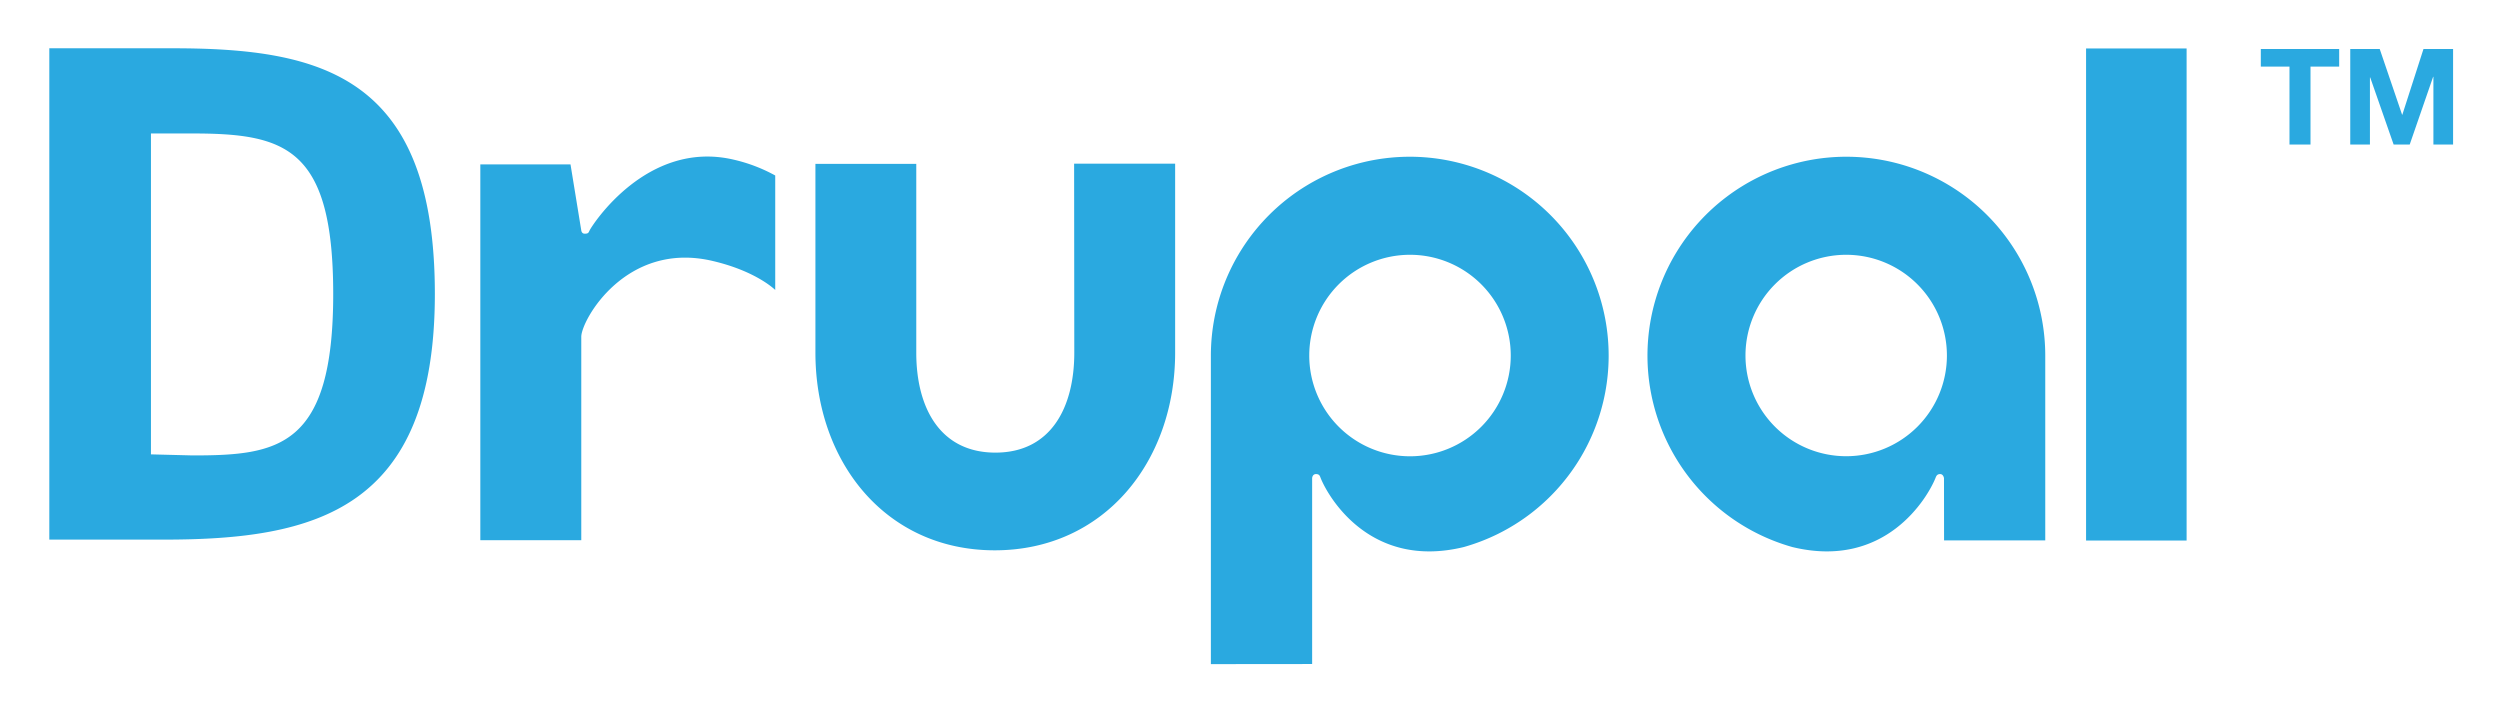
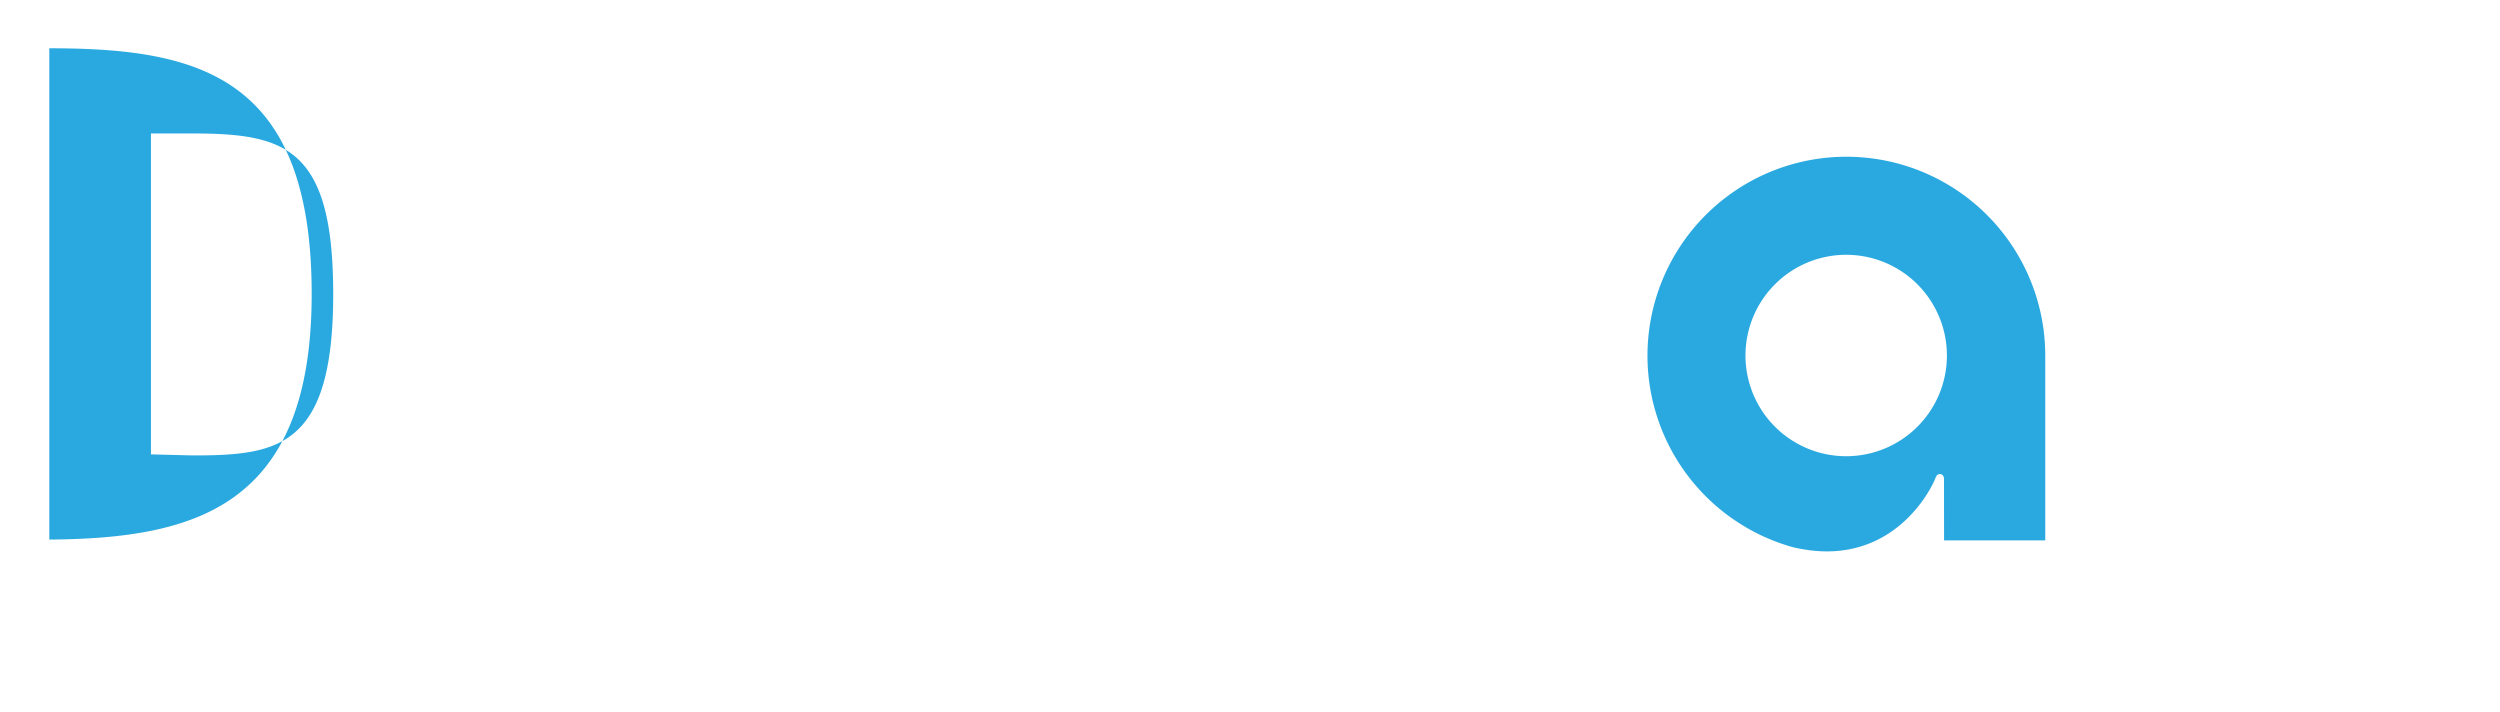
<svg xmlns="http://www.w3.org/2000/svg" role="img" viewBox="40.98 211.98 729.04 207.54">
  <title>Drupal logo</title>
  <g fill="#2aa9e0">
-     <path d="M383.67 259.71h-29.46l.05 55.12c0 16.11-6.91 29.14-23 29.14s-23.08-13-23.08-29.14v-55.07h-29.41v55.07c0 31.83 20.47 57.63 52.3 57.63s52.6-25.8 52.6-57.63zm265.64-33.59h29.32v143.49h-29.32zm50.96 5.29v-5.15h22.85v5.15h-8.36v22.72h-6.13v-22.72zm34.67-5.15l6.53 19.17h.07l6.17-19.17h8.63v27.87h-5.74v-19.75h-.08l-6.83 19.75H739l-6.83-19.56h-.08v19.56h-5.74v-27.87zm-480.13 32.25c-25.27-5.83-41.21 19.27-41.87 20.62-.33.66-.34 1-1.46 1-.92 0-1-1-1-1l-3.13-19.2h-26.3v109.59h29.44V310.2c0-4.85 13.06-28.09 38.35-22.11 12.79 3 18.21 8.45 18.21 8.45v-33.38a46.7 46.7 0 0 0-12.24-4.65zm168.81 147.11v-54.2s.05-1.18 1.11-1.19 1.16.62 1.39 1.19c2.24 5.56 14.51 26.72 41.75 20.08a58 58 0 1 0-73.78-55.85v90zm28.53-119.34a29.38 29.38 0 1 1-29.37 29.37 29.37 29.37 0 0 1 29.37-29.37z" />
-     <path d="M607.9 369.57h29.51v-53.92a58 58 0 1 0-73.78 55.85c27.24 6.64 39.51-14.52 41.75-20.08.23-.57.44-1.2 1.39-1.19s1.11 1.19 1.11 1.19m.85-35.77a29.37 29.37 0 1 1-29.37-29.37 29.38 29.38 0 0 1 29.37 29.37zM88.84 369.34H55.36V226.06h35.92c43.51 0 76.51 8 76.51 71.64 0 63.05-34.95 71.64-78.95 71.64zm8-118.44H85v93.58l12.15.31c24.93 0 41-2.26 41-47.09-.01-42.98-14.15-46.8-41.32-46.8z" />
+     <path d="M607.9 369.57h29.51v-53.92a58 58 0 1 0-73.78 55.85c27.24 6.64 39.51-14.52 41.75-20.08.23-.57.44-1.2 1.39-1.19s1.11 1.19 1.11 1.19m.85-35.77a29.37 29.37 0 1 1-29.37-29.37 29.38 29.38 0 0 1 29.37 29.37zM88.84 369.34H55.36V226.06c43.51 0 76.51 8 76.51 71.64 0 63.05-34.95 71.64-78.95 71.64zm8-118.44H85v93.58l12.15.31c24.93 0 41-2.26 41-47.09-.01-42.98-14.15-46.8-41.32-46.8z" />
  </g>
</svg>